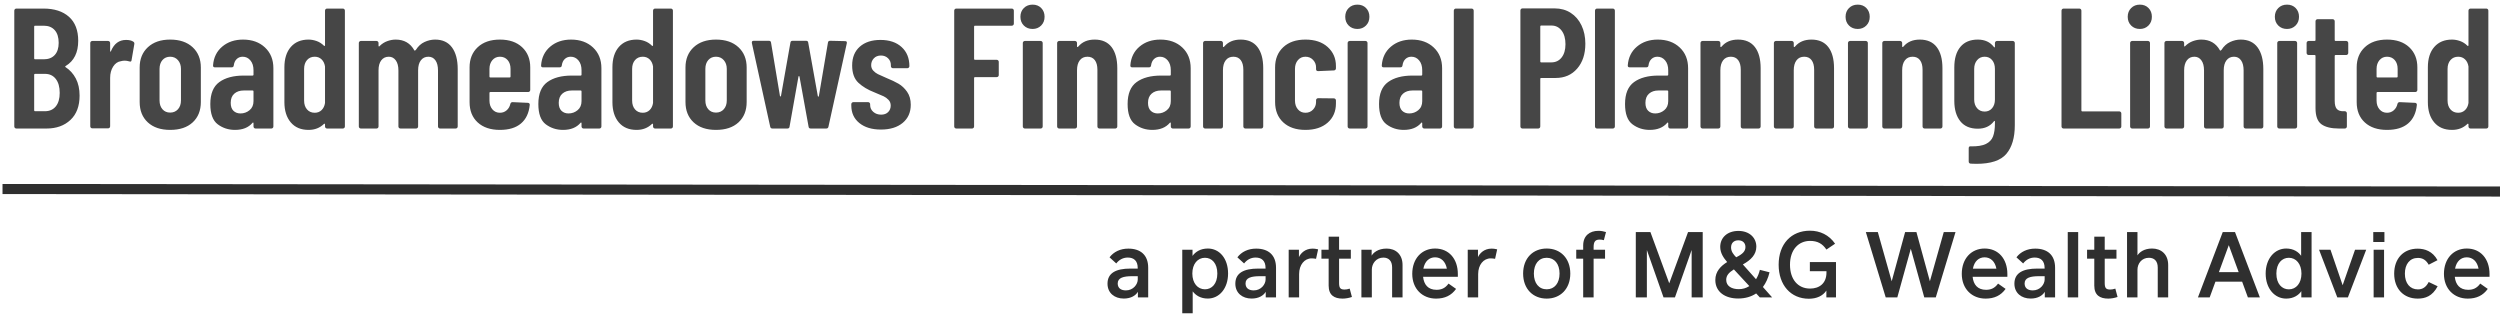
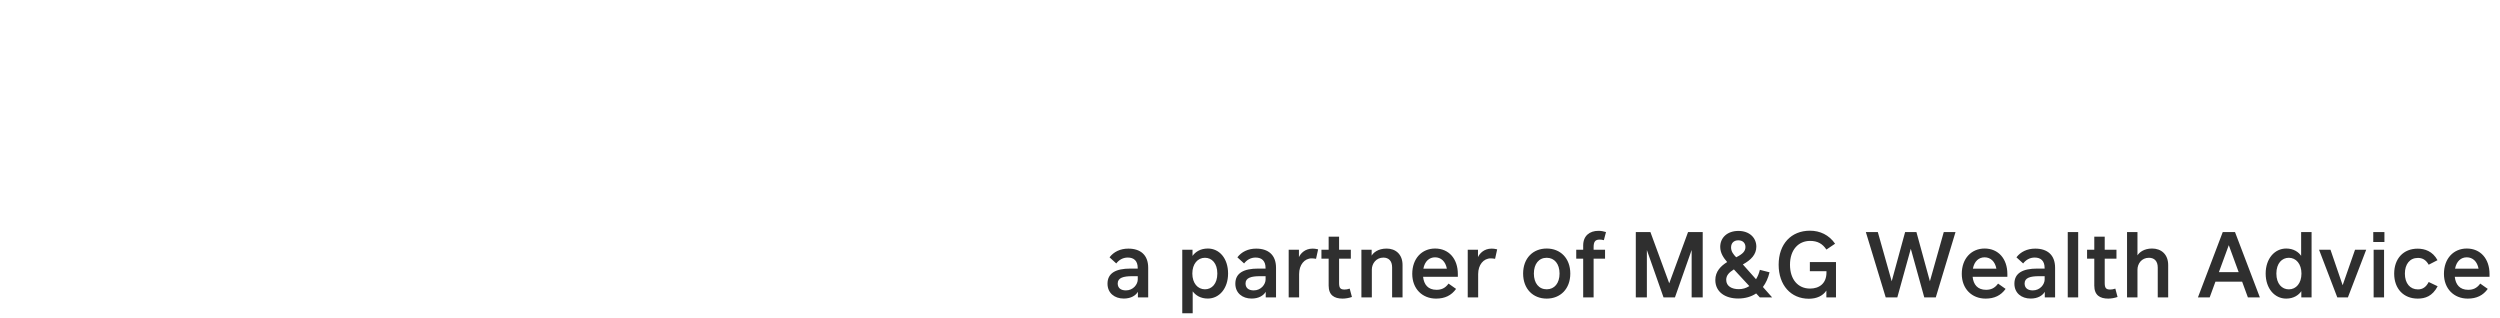
<svg xmlns="http://www.w3.org/2000/svg" width="496px" height="63px" viewBox="0 0 496 63" version="1.1">
  <title>Broadmeadows Financial Planning Limited</title>
  <desc>Created with Sketch.</desc>
  <g id="Page-1" stroke="none" stroke-width="1" fill="none" fill-rule="evenodd">
    <g id="Broadmeadows-Financial-Planning-Limited" transform="translate(1, -26)">
-       <rect id="Rectangle" x="0" y="0" width="500" height="120" />
-       <rect id="Rectangle" x="0" y="0" width="500" height="120" />
-       <path d="M8.228,51.5 C10.177,51.5 11.758,50.933 12.971,49.8 C14.184,48.667 14.79,47.057 14.79,44.972 C14.79,43.657 14.541,42.524 14.042,41.572 C13.543,40.62 12.852,39.861 11.968,39.294 C11.9,39.226 11.923,39.158 12.036,39.09 C13.691,38.093 14.518,36.427 14.518,34.092 C14.518,32.007 13.906,30.42 12.682,29.332 C11.458,28.244 9.769,27.7 7.616,27.7 L7.616,27.7 L2.244,27.7 C2.131,27.7 2.034,27.74 1.955,27.819 C1.876,27.898 1.836,27.995 1.836,28.108 L1.836,28.108 L1.836,51.092 C1.836,51.205 1.876,51.302 1.955,51.381 C2.034,51.46 2.131,51.5 2.244,51.5 L2.244,51.5 L8.228,51.5 Z M7.684,37.764 L5.95,37.764 C5.837,37.764 5.78,37.707 5.78,37.594 L5.78,37.594 L5.78,31.27 C5.78,31.157 5.837,31.1 5.95,31.1 L5.95,31.1 L7.684,31.1 C8.613,31.1 9.339,31.395 9.86,31.984 C10.381,32.573 10.642,33.412 10.642,34.5 C10.642,35.543 10.381,36.347 9.86,36.914 C9.339,37.481 8.613,37.764 7.684,37.764 L7.684,37.764 Z M7.922,48.066 L5.95,48.066 C5.837,48.066 5.78,48.009 5.78,47.896 L5.78,47.896 L5.78,40.824 C5.78,40.711 5.837,40.654 5.95,40.654 L5.95,40.654 L7.922,40.654 C8.829,40.654 9.543,40.988 10.064,41.657 C10.585,42.326 10.846,43.249 10.846,44.428 C10.846,45.584 10.585,46.479 10.064,47.114 C9.543,47.749 8.829,48.066 7.922,48.066 L7.922,48.066 Z M20.444,51.466 C20.557,51.466 20.653,51.426 20.733,51.347 C20.812,51.268 20.852,51.171 20.852,51.058 L20.852,51.058 L20.852,41.436 C20.852,40.575 21.05,39.832 21.447,39.209 C21.843,38.586 22.359,38.229 22.994,38.138 C23.22,38.07 23.47,38.036 23.742,38.036 C24.014,38.036 24.308,38.081 24.626,38.172 C24.92,38.285 25.079,38.206 25.102,37.934 L25.102,37.934 L25.646,34.772 C25.691,34.545 25.623,34.375 25.442,34.262 C25.102,34.035 24.626,33.922 24.014,33.922 C22.631,33.922 21.634,34.659 21.022,36.132 C20.999,36.223 20.965,36.262 20.92,36.251 C20.874,36.24 20.852,36.189 20.852,36.098 L20.852,36.098 L20.852,34.534 C20.852,34.421 20.812,34.324 20.733,34.245 C20.653,34.166 20.557,34.126 20.444,34.126 L20.444,34.126 L17.316,34.126 C17.202,34.126 17.106,34.166 17.027,34.245 C16.947,34.324 16.908,34.421 16.908,34.534 L16.908,34.534 L16.908,51.058 C16.908,51.171 16.947,51.268 17.027,51.347 C17.106,51.426 17.202,51.466 17.316,51.466 L17.316,51.466 L20.444,51.466 Z M32.761,51.772 C34.665,51.772 36.156,51.273 37.232,50.276 C38.309,49.279 38.847,47.93 38.847,46.23 L38.847,46.23 L38.847,39.396 C38.847,37.719 38.303,36.376 37.215,35.367 C36.127,34.358 34.643,33.854 32.761,33.854 C30.903,33.854 29.429,34.358 28.341,35.367 C27.253,36.376 26.709,37.719 26.709,39.396 L26.709,39.396 L26.709,46.23 C26.709,47.93 27.248,49.279 28.324,50.276 C29.401,51.273 30.88,51.772 32.761,51.772 Z M32.761,48.338 C32.127,48.338 31.617,48.117 31.231,47.675 C30.846,47.233 30.653,46.649 30.653,45.924 L30.653,45.924 L30.653,39.668 C30.653,38.943 30.846,38.359 31.231,37.917 C31.617,37.475 32.127,37.254 32.761,37.254 C33.396,37.254 33.912,37.481 34.308,37.934 C34.705,38.387 34.903,38.965 34.903,39.668 L34.903,39.668 L34.903,45.924 C34.903,46.649 34.705,47.233 34.308,47.675 C33.912,48.117 33.396,48.338 32.761,48.338 Z M45.623,51.772 C47.142,51.772 48.298,51.307 49.091,50.378 C49.136,50.31 49.182,50.287 49.227,50.31 C49.272,50.333 49.295,50.378 49.295,50.446 L49.295,50.446 L49.295,51.092 C49.295,51.205 49.335,51.302 49.414,51.381 C49.493,51.46 49.59,51.5 49.703,51.5 L49.703,51.5 L52.831,51.5 C52.944,51.5 53.041,51.46 53.12,51.381 C53.199,51.302 53.239,51.205 53.239,51.092 L53.239,51.092 L53.239,39.532 C53.239,37.832 52.684,36.461 51.573,35.418 C50.462,34.375 49.012,33.854 47.221,33.854 C45.566,33.854 44.189,34.319 43.09,35.248 C41.991,36.177 41.384,37.413 41.271,38.954 C41.248,39.226 41.373,39.362 41.645,39.362 L41.645,39.362 L44.943,39.362 C45.215,39.362 45.362,39.226 45.385,38.954 C45.453,38.433 45.646,38.019 45.963,37.713 C46.28,37.407 46.677,37.254 47.153,37.254 C47.765,37.254 48.275,37.498 48.683,37.985 C49.091,38.472 49.295,39.124 49.295,39.94 L49.295,39.94 L49.295,40.824 C49.295,40.937 49.238,40.994 49.125,40.994 L49.125,40.994 L47.357,40.994 C45.317,40.994 43.702,41.425 42.512,42.286 C41.322,43.147 40.727,44.598 40.727,46.638 C40.727,48.587 41.22,49.93 42.206,50.667 C43.192,51.404 44.331,51.772 45.623,51.772 Z M46.711,48.508 C46.144,48.508 45.68,48.332 45.317,47.981 C44.954,47.63 44.773,47.103 44.773,46.4 C44.773,45.607 45.011,45 45.487,44.581 C45.963,44.162 46.586,43.952 47.357,43.952 L47.357,43.952 L49.125,43.952 C49.238,43.952 49.295,44.009 49.295,44.122 L49.295,44.122 L49.295,46.06 C49.295,46.831 49.034,47.431 48.513,47.862 C47.992,48.293 47.391,48.508 46.711,48.508 Z M60.219,51.772 C61.443,51.772 62.463,51.375 63.279,50.582 C63.324,50.537 63.37,50.525 63.415,50.548 C63.46,50.571 63.483,50.616 63.483,50.684 L63.483,50.684 L63.483,51.092 C63.483,51.205 63.523,51.302 63.602,51.381 C63.681,51.46 63.778,51.5 63.891,51.5 L63.891,51.5 L67.019,51.5 C67.132,51.5 67.229,51.46 67.308,51.381 C67.387,51.302 67.427,51.205 67.427,51.092 L67.427,51.092 L67.427,28.108 C67.427,27.995 67.387,27.898 67.308,27.819 C67.229,27.74 67.132,27.7 67.019,27.7 L67.019,27.7 L63.891,27.7 C63.778,27.7 63.681,27.74 63.602,27.819 C63.523,27.898 63.483,27.995 63.483,28.108 L63.483,28.108 L63.483,34.976 C63.483,35.044 63.46,35.089 63.415,35.112 C63.37,35.135 63.324,35.123 63.279,35.078 C62.848,34.647 62.361,34.336 61.817,34.143 C61.273,33.95 60.74,33.854 60.219,33.854 C58.723,33.854 57.55,34.341 56.7,35.316 C55.85,36.291 55.425,37.639 55.425,39.362 L55.425,39.362 L55.425,46.264 C55.425,47.941 55.844,49.279 56.683,50.276 C57.522,51.273 58.7,51.772 60.219,51.772 Z M61.443,48.372 C60.808,48.372 60.298,48.151 59.913,47.709 C59.528,47.267 59.335,46.683 59.335,45.958 L59.335,45.958 L59.335,39.668 C59.335,38.943 59.528,38.359 59.913,37.917 C60.298,37.475 60.808,37.254 61.443,37.254 C61.987,37.254 62.44,37.43 62.803,37.781 C63.166,38.132 63.392,38.603 63.483,39.192 L63.483,39.192 L63.483,46.434 C63.392,47.023 63.166,47.494 62.803,47.845 C62.44,48.196 61.987,48.372 61.443,48.372 Z M73.693,51.5 C73.806,51.5 73.902,51.46 73.982,51.381 C74.061,51.302 74.101,51.205 74.101,51.092 L74.101,51.092 L74.101,39.94 C74.101,39.101 74.282,38.444 74.645,37.968 C75.007,37.492 75.506,37.254 76.141,37.254 C76.707,37.254 77.166,37.492 77.518,37.968 C77.869,38.444 78.045,39.113 78.045,39.974 L78.045,39.974 L78.045,51.092 C78.045,51.205 78.084,51.302 78.164,51.381 C78.243,51.46 78.339,51.5 78.453,51.5 L78.453,51.5 L81.547,51.5 C81.66,51.5 81.756,51.46 81.836,51.381 C81.915,51.302 81.955,51.205 81.955,51.092 L81.955,51.092 L81.955,39.94 C81.955,39.101 82.136,38.444 82.499,37.968 C82.861,37.492 83.36,37.254 83.995,37.254 C84.584,37.254 85.049,37.492 85.389,37.968 C85.729,38.444 85.899,39.113 85.899,39.974 L85.899,39.974 L85.899,51.092 C85.899,51.205 85.938,51.302 86.018,51.381 C86.097,51.46 86.193,51.5 86.307,51.5 L86.307,51.5 L89.401,51.5 C89.514,51.5 89.61,51.46 89.69,51.381 C89.769,51.302 89.809,51.205 89.809,51.092 L89.809,51.092 L89.809,39.702 C89.809,37.866 89.429,36.432 88.67,35.401 C87.91,34.37 86.794,33.854 85.321,33.854 C84.618,33.854 83.921,34.013 83.23,34.33 C82.538,34.647 81.966,35.169 81.513,35.894 C81.377,36.053 81.275,36.087 81.207,35.996 C80.413,34.568 79.178,33.854 77.501,33.854 C76.957,33.854 76.401,33.956 75.835,34.16 C75.268,34.364 74.758,34.693 74.305,35.146 C74.259,35.214 74.214,35.237 74.169,35.214 C74.123,35.191 74.101,35.146 74.101,35.078 L74.101,35.078 L74.101,34.534 C74.101,34.421 74.061,34.324 73.982,34.245 C73.902,34.166 73.806,34.126 73.693,34.126 L73.693,34.126 L70.599,34.126 C70.485,34.126 70.389,34.166 70.31,34.245 C70.23,34.324 70.191,34.421 70.191,34.534 L70.191,34.534 L70.191,51.092 C70.191,51.205 70.23,51.302 70.31,51.381 C70.389,51.46 70.485,51.5 70.599,51.5 L70.599,51.5 L73.693,51.5 Z M98.182,51.772 C99.973,51.772 101.367,51.347 102.364,50.497 C103.362,49.647 103.94,48.429 104.098,46.842 C104.121,46.706 104.093,46.598 104.013,46.519 C103.934,46.44 103.838,46.4 103.724,46.4 L103.724,46.4 L100.698,46.264 C100.472,46.264 100.324,46.377 100.256,46.604 C100.143,47.125 99.899,47.55 99.525,47.879 C99.151,48.208 98.704,48.372 98.182,48.372 C97.57,48.372 97.072,48.145 96.686,47.692 C96.301,47.239 96.108,46.661 96.108,45.958 L96.108,45.958 L96.108,44.428 C96.108,44.315 96.165,44.258 96.278,44.258 L96.278,44.258 L103.792,44.258 C103.906,44.258 104.002,44.218 104.081,44.139 C104.161,44.06 104.2,43.963 104.2,43.85 L104.2,43.85 L104.2,39.362 C104.2,37.707 103.662,36.376 102.585,35.367 C101.509,34.358 100.041,33.854 98.182,33.854 C96.324,33.854 94.856,34.358 93.779,35.367 C92.703,36.376 92.164,37.707 92.164,39.362 L92.164,39.362 L92.164,46.264 C92.164,47.964 92.703,49.307 93.779,50.293 C94.856,51.279 96.324,51.772 98.182,51.772 Z M100.12,41.368 L96.278,41.368 C96.165,41.368 96.108,41.311 96.108,41.198 L96.108,41.198 L96.108,39.668 C96.108,38.965 96.301,38.387 96.686,37.934 C97.072,37.481 97.57,37.254 98.182,37.254 C98.817,37.254 99.327,37.475 99.712,37.917 C100.098,38.359 100.29,38.943 100.29,39.668 L100.29,39.668 L100.29,41.198 C100.29,41.311 100.234,41.368 100.12,41.368 L100.12,41.368 Z M110.704,51.772 C112.223,51.772 113.379,51.307 114.172,50.378 C114.217,50.31 114.263,50.287 114.308,50.31 C114.353,50.333 114.376,50.378 114.376,50.446 L114.376,50.446 L114.376,51.092 C114.376,51.205 114.416,51.302 114.495,51.381 C114.574,51.46 114.671,51.5 114.784,51.5 L114.784,51.5 L117.912,51.5 C118.025,51.5 118.122,51.46 118.201,51.381 C118.28,51.302 118.32,51.205 118.32,51.092 L118.32,51.092 L118.32,39.532 C118.32,37.832 117.765,36.461 116.654,35.418 C115.543,34.375 114.093,33.854 112.302,33.854 C110.647,33.854 109.27,34.319 108.171,35.248 C107.072,36.177 106.465,37.413 106.352,38.954 C106.329,39.226 106.454,39.362 106.726,39.362 L106.726,39.362 L110.024,39.362 C110.296,39.362 110.443,39.226 110.466,38.954 C110.534,38.433 110.727,38.019 111.044,37.713 C111.361,37.407 111.758,37.254 112.234,37.254 C112.846,37.254 113.356,37.498 113.764,37.985 C114.172,38.472 114.376,39.124 114.376,39.94 L114.376,39.94 L114.376,40.824 C114.376,40.937 114.319,40.994 114.206,40.994 L114.206,40.994 L112.438,40.994 C110.398,40.994 108.783,41.425 107.593,42.286 C106.403,43.147 105.808,44.598 105.808,46.638 C105.808,48.587 106.301,49.93 107.287,50.667 C108.273,51.404 109.412,51.772 110.704,51.772 Z M111.792,48.508 C111.225,48.508 110.761,48.332 110.398,47.981 C110.035,47.63 109.854,47.103 109.854,46.4 C109.854,45.607 110.092,45 110.568,44.581 C111.044,44.162 111.667,43.952 112.438,43.952 L112.438,43.952 L114.206,43.952 C114.319,43.952 114.376,44.009 114.376,44.122 L114.376,44.122 L114.376,46.06 C114.376,46.831 114.115,47.431 113.594,47.862 C113.073,48.293 112.472,48.508 111.792,48.508 Z M125.3,51.772 C126.524,51.772 127.544,51.375 128.36,50.582 C128.405,50.537 128.45,50.525 128.496,50.548 C128.541,50.571 128.564,50.616 128.564,50.684 L128.564,50.684 L128.564,51.092 C128.564,51.205 128.603,51.302 128.683,51.381 C128.762,51.46 128.858,51.5 128.972,51.5 L128.972,51.5 L132.1,51.5 C132.213,51.5 132.309,51.46 132.389,51.381 C132.468,51.302 132.508,51.205 132.508,51.092 L132.508,51.092 L132.508,28.108 C132.508,27.995 132.468,27.898 132.389,27.819 C132.309,27.74 132.213,27.7 132.1,27.7 L132.1,27.7 L128.972,27.7 C128.858,27.7 128.762,27.74 128.683,27.819 C128.603,27.898 128.564,27.995 128.564,28.108 L128.564,28.108 L128.564,34.976 C128.564,35.044 128.541,35.089 128.496,35.112 C128.45,35.135 128.405,35.123 128.36,35.078 C127.929,34.647 127.442,34.336 126.898,34.143 C126.354,33.95 125.821,33.854 125.3,33.854 C123.804,33.854 122.631,34.341 121.781,35.316 C120.931,36.291 120.506,37.639 120.506,39.362 L120.506,39.362 L120.506,46.264 C120.506,47.941 120.925,49.279 121.764,50.276 C122.602,51.273 123.781,51.772 125.3,51.772 Z M126.524,48.372 C125.889,48.372 125.379,48.151 124.994,47.709 C124.608,47.267 124.416,46.683 124.416,45.958 L124.416,45.958 L124.416,39.668 C124.416,38.943 124.608,38.359 124.994,37.917 C125.379,37.475 125.889,37.254 126.524,37.254 C127.068,37.254 127.521,37.43 127.884,37.781 C128.246,38.132 128.473,38.603 128.564,39.192 L128.564,39.192 L128.564,46.434 C128.473,47.023 128.246,47.494 127.884,47.845 C127.521,48.196 127.068,48.372 126.524,48.372 Z M141.051,51.772 C142.955,51.772 144.446,51.273 145.522,50.276 C146.599,49.279 147.137,47.93 147.137,46.23 L147.137,46.23 L147.137,39.396 C147.137,37.719 146.593,36.376 145.505,35.367 C144.417,34.358 142.933,33.854 141.051,33.854 C139.193,33.854 137.719,34.358 136.631,35.367 C135.543,36.376 134.999,37.719 134.999,39.396 L134.999,39.396 L134.999,46.23 C134.999,47.93 135.538,49.279 136.614,50.276 C137.691,51.273 139.17,51.772 141.051,51.772 Z M141.051,48.338 C140.417,48.338 139.907,48.117 139.521,47.675 C139.136,47.233 138.943,46.649 138.943,45.924 L138.943,45.924 L138.943,39.668 C138.943,38.943 139.136,38.359 139.521,37.917 C139.907,37.475 140.417,37.254 141.051,37.254 C141.686,37.254 142.202,37.481 142.598,37.934 C142.995,38.387 143.193,38.965 143.193,39.668 L143.193,39.668 L143.193,45.924 C143.193,46.649 142.995,47.233 142.598,47.675 C142.202,48.117 141.686,48.338 141.051,48.338 Z M155.205,51.5 C155.477,51.5 155.624,51.375 155.647,51.126 L155.647,51.126 L157.415,41.198 C157.438,41.13 157.472,41.096 157.517,41.096 C157.562,41.096 157.596,41.13 157.619,41.198 L157.619,41.198 L159.421,51.126 C159.444,51.375 159.591,51.5 159.863,51.5 L159.863,51.5 L162.923,51.5 C163.172,51.5 163.32,51.375 163.365,51.126 L163.365,51.126 L167.003,34.602 C167.071,34.307 166.958,34.16 166.663,34.16 L166.663,34.16 L163.705,34.092 C163.433,34.092 163.286,34.217 163.263,34.466 L163.263,34.466 L161.461,45.074 C161.438,45.142 161.404,45.176 161.359,45.176 C161.314,45.176 161.28,45.142 161.257,45.074 L161.257,45.074 L159.353,34.466 C159.33,34.217 159.183,34.092 158.911,34.092 L158.911,34.092 L156.259,34.092 C155.987,34.092 155.84,34.217 155.817,34.466 L155.817,34.466 L153.947,45.04 C153.924,45.108 153.89,45.142 153.845,45.142 C153.8,45.142 153.766,45.108 153.743,45.04 L153.743,45.04 L151.975,34.466 C151.952,34.217 151.805,34.092 151.533,34.092 L151.533,34.092 L148.541,34.092 C148.292,34.092 148.167,34.194 148.167,34.398 L148.167,34.398 L148.167,34.534 L151.805,51.126 C151.85,51.375 151.998,51.5 152.247,51.5 L152.247,51.5 L155.205,51.5 Z M173.779,51.704 C175.592,51.704 177.032,51.262 178.097,50.378 C179.162,49.494 179.695,48.293 179.695,46.774 C179.695,45.754 179.451,44.898 178.964,44.207 C178.477,43.516 177.91,42.983 177.264,42.609 C176.618,42.235 175.819,41.855 174.867,41.47 C174.074,41.13 173.507,40.875 173.167,40.705 C172.827,40.535 172.521,40.303 172.249,40.008 C171.977,39.713 171.841,39.351 171.841,38.92 C171.841,38.399 172.017,37.951 172.368,37.577 C172.719,37.203 173.19,37.016 173.779,37.016 C174.346,37.016 174.816,37.197 175.19,37.56 C175.564,37.923 175.751,38.376 175.751,38.92 L175.751,38.92 L175.751,39.124 C175.751,39.237 175.791,39.334 175.87,39.413 C175.949,39.492 176.046,39.532 176.159,39.532 L176.159,39.532 L179.015,39.532 C179.128,39.532 179.225,39.492 179.304,39.413 C179.383,39.334 179.423,39.237 179.423,39.124 C179.423,37.537 178.907,36.274 177.876,35.333 C176.845,34.392 175.445,33.922 173.677,33.922 C171.954,33.922 170.589,34.37 169.58,35.265 C168.571,36.16 168.067,37.401 168.067,38.988 C168.067,40.507 168.481,41.651 169.308,42.422 C170.135,43.193 171.195,43.827 172.487,44.326 C173.371,44.689 173.983,44.949 174.323,45.108 C174.663,45.267 174.98,45.499 175.275,45.805 C175.57,46.111 175.717,46.491 175.717,46.944 C175.717,47.465 175.547,47.896 175.207,48.236 C174.867,48.576 174.402,48.746 173.813,48.746 C173.201,48.746 172.685,48.565 172.266,48.202 C171.847,47.839 171.637,47.386 171.637,46.842 L171.637,46.842 L171.637,46.672 C171.637,46.559 171.597,46.462 171.518,46.383 C171.439,46.304 171.342,46.264 171.229,46.264 L171.229,46.264 L168.305,46.264 C168.192,46.264 168.095,46.304 168.016,46.383 C167.937,46.462 167.897,46.559 167.897,46.672 L167.897,46.672 L167.897,46.91 C167.897,48.383 168.43,49.551 169.495,50.412 C170.56,51.273 171.988,51.704 173.779,51.704 Z M191.852,51.5 C191.966,51.5 192.062,51.46 192.141,51.381 C192.221,51.302 192.26,51.205 192.26,51.092 L192.26,51.092 L192.26,41.47 C192.26,41.357 192.317,41.3 192.43,41.3 L192.43,41.3 L196.748,41.3 C196.862,41.3 196.958,41.26 197.037,41.181 C197.117,41.102 197.156,41.005 197.156,40.892 L197.156,40.892 L197.156,38.274 C197.156,38.161 197.117,38.064 197.037,37.985 C196.958,37.906 196.862,37.866 196.748,37.866 L196.748,37.866 L192.43,37.866 C192.317,37.866 192.26,37.809 192.26,37.696 L192.26,37.696 L192.26,31.27 C192.26,31.157 192.317,31.1 192.43,31.1 L192.43,31.1 L199.74,31.1 C199.854,31.1 199.95,31.06 200.029,30.981 C200.109,30.902 200.148,30.805 200.148,30.692 L200.148,30.692 L200.148,28.108 C200.148,27.995 200.109,27.898 200.029,27.819 C199.95,27.74 199.854,27.7 199.74,27.7 L199.74,27.7 L188.724,27.7 C188.611,27.7 188.515,27.74 188.435,27.819 C188.356,27.898 188.316,27.995 188.316,28.108 L188.316,28.108 L188.316,51.092 C188.316,51.205 188.356,51.302 188.435,51.381 C188.515,51.46 188.611,51.5 188.724,51.5 L188.724,51.5 L191.852,51.5 Z M203.864,31.746 C204.544,31.746 205.111,31.519 205.564,31.066 C206.017,30.613 206.244,30.035 206.244,29.332 C206.244,28.629 206.023,28.051 205.581,27.598 C205.139,27.145 204.567,26.918 203.864,26.918 C203.161,26.918 202.583,27.145 202.13,27.598 C201.677,28.051 201.45,28.629 201.45,29.332 C201.45,30.035 201.677,30.613 202.13,31.066 C202.583,31.519 203.161,31.746 203.864,31.746 Z M205.462,51.5 C205.575,51.5 205.672,51.46 205.751,51.381 C205.83,51.302 205.87,51.205 205.87,51.092 L205.87,51.092 L205.87,34.534 C205.87,34.421 205.83,34.324 205.751,34.245 C205.672,34.166 205.575,34.126 205.462,34.126 L205.462,34.126 L202.334,34.126 C202.221,34.126 202.124,34.166 202.045,34.245 C201.966,34.324 201.926,34.421 201.926,34.534 L201.926,34.534 L201.926,51.092 C201.926,51.205 201.966,51.302 202.045,51.381 C202.124,51.46 202.221,51.5 202.334,51.5 L202.334,51.5 L205.462,51.5 Z M212.272,51.5 C212.385,51.5 212.481,51.46 212.561,51.381 C212.64,51.302 212.68,51.205 212.68,51.092 L212.68,51.092 L212.68,39.94 C212.68,39.101 212.861,38.444 213.224,37.968 C213.586,37.492 214.096,37.254 214.754,37.254 C215.388,37.254 215.876,37.481 216.216,37.934 C216.556,38.387 216.726,39.022 216.726,39.838 L216.726,39.838 L216.726,51.092 C216.726,51.205 216.765,51.302 216.845,51.381 C216.924,51.46 217.02,51.5 217.134,51.5 L217.134,51.5 L220.262,51.5 C220.375,51.5 220.471,51.46 220.551,51.381 C220.63,51.302 220.67,51.205 220.67,51.092 L220.67,51.092 L220.67,39.532 C220.67,37.719 220.29,36.319 219.531,35.333 C218.771,34.347 217.655,33.854 216.182,33.854 C214.799,33.854 213.722,34.307 212.952,35.214 C212.884,35.305 212.821,35.344 212.765,35.333 C212.708,35.322 212.68,35.282 212.68,35.214 L212.68,35.214 L212.68,34.534 C212.68,34.421 212.64,34.324 212.561,34.245 C212.481,34.166 212.385,34.126 212.272,34.126 L212.272,34.126 L209.144,34.126 C209.03,34.126 208.934,34.166 208.855,34.245 C208.775,34.324 208.736,34.421 208.736,34.534 L208.736,34.534 L208.736,51.092 C208.736,51.205 208.775,51.302 208.855,51.381 C208.934,51.46 209.03,51.5 209.144,51.5 L209.144,51.5 L212.272,51.5 Z M227.615,51.772 C229.134,51.772 230.29,51.307 231.083,50.378 C231.129,50.31 231.174,50.287 231.219,50.31 C231.265,50.333 231.287,50.378 231.287,50.446 L231.287,50.446 L231.287,51.092 C231.287,51.205 231.327,51.302 231.406,51.381 C231.486,51.46 231.582,51.5 231.695,51.5 L231.695,51.5 L234.823,51.5 C234.937,51.5 235.033,51.46 235.112,51.381 C235.192,51.302 235.231,51.205 235.231,51.092 L235.231,51.092 L235.231,39.532 C235.231,37.832 234.676,36.461 233.565,35.418 C232.455,34.375 231.004,33.854 229.213,33.854 C227.559,33.854 226.182,34.319 225.082,35.248 C223.983,36.177 223.377,37.413 223.263,38.954 C223.241,39.226 223.365,39.362 223.637,39.362 L223.637,39.362 L226.935,39.362 C227.207,39.362 227.355,39.226 227.377,38.954 C227.445,38.433 227.638,38.019 227.955,37.713 C228.273,37.407 228.669,37.254 229.145,37.254 C229.757,37.254 230.267,37.498 230.675,37.985 C231.083,38.472 231.287,39.124 231.287,39.94 L231.287,39.94 L231.287,40.824 C231.287,40.937 231.231,40.994 231.117,40.994 L231.117,40.994 L229.349,40.994 C227.309,40.994 225.694,41.425 224.504,42.286 C223.314,43.147 222.719,44.598 222.719,46.638 C222.719,48.587 223.212,49.93 224.198,50.667 C225.184,51.404 226.323,51.772 227.615,51.772 Z M228.703,48.508 C228.137,48.508 227.672,48.332 227.309,47.981 C226.947,47.63 226.765,47.103 226.765,46.4 C226.765,45.607 227.003,45 227.479,44.581 C227.955,44.162 228.579,43.952 229.349,43.952 L229.349,43.952 L231.117,43.952 C231.231,43.952 231.287,44.009 231.287,44.122 L231.287,44.122 L231.287,46.06 C231.287,46.831 231.027,47.431 230.505,47.862 C229.984,48.293 229.383,48.508 228.703,48.508 Z M241.225,51.5 C241.338,51.5 241.435,51.46 241.514,51.381 C241.593,51.302 241.633,51.205 241.633,51.092 L241.633,51.092 L241.633,39.94 C241.633,39.101 241.814,38.444 242.177,37.968 C242.54,37.492 243.05,37.254 243.707,37.254 C244.342,37.254 244.829,37.481 245.169,37.934 C245.509,38.387 245.679,39.022 245.679,39.838 L245.679,39.838 L245.679,51.092 C245.679,51.205 245.719,51.302 245.798,51.381 C245.877,51.46 245.974,51.5 246.087,51.5 L246.087,51.5 L249.215,51.5 C249.328,51.5 249.425,51.46 249.504,51.381 C249.583,51.302 249.623,51.205 249.623,51.092 L249.623,51.092 L249.623,39.532 C249.623,37.719 249.243,36.319 248.484,35.333 C247.725,34.347 246.608,33.854 245.135,33.854 C243.752,33.854 242.676,34.307 241.905,35.214 C241.837,35.305 241.775,35.344 241.718,35.333 C241.661,35.322 241.633,35.282 241.633,35.214 L241.633,35.214 L241.633,34.534 C241.633,34.421 241.593,34.324 241.514,34.245 C241.435,34.166 241.338,34.126 241.225,34.126 L241.225,34.126 L238.097,34.126 C237.984,34.126 237.887,34.166 237.808,34.245 C237.729,34.324 237.689,34.421 237.689,34.534 L237.689,34.534 L237.689,51.092 C237.689,51.205 237.729,51.302 237.808,51.381 C237.887,51.46 237.984,51.5 238.097,51.5 L238.097,51.5 L241.225,51.5 Z M257.997,51.772 C259.856,51.772 261.329,51.29 262.417,50.327 C263.505,49.364 264.049,48.1 264.049,46.536 L264.049,46.536 L264.049,45.924 C264.049,45.811 264.009,45.714 263.93,45.635 C263.851,45.556 263.754,45.516 263.641,45.516 L263.641,45.516 L260.513,45.482 C260.4,45.482 260.303,45.522 260.224,45.601 C260.145,45.68 260.105,45.777 260.105,45.89 L260.105,45.89 L260.105,46.23 C260.105,46.819 259.907,47.324 259.51,47.743 C259.113,48.162 258.609,48.372 257.997,48.372 C257.385,48.372 256.886,48.145 256.501,47.692 C256.116,47.239 255.923,46.661 255.923,45.958 L255.923,45.958 L255.923,39.668 C255.923,38.965 256.116,38.387 256.501,37.934 C256.886,37.481 257.385,37.254 257.997,37.254 C258.609,37.254 259.113,37.464 259.51,37.883 C259.907,38.302 260.105,38.795 260.105,39.362 L260.105,39.362 L260.105,39.702 C260.105,39.974 260.241,40.11 260.513,40.11 L260.513,40.11 L263.641,39.974 C263.754,39.974 263.851,39.934 263.93,39.855 C264.009,39.776 264.049,39.679 264.049,39.566 L264.049,39.566 L264.049,39.09 C264.049,37.571 263.505,36.319 262.417,35.333 C261.329,34.347 259.856,33.854 257.997,33.854 C256.138,33.854 254.671,34.358 253.594,35.367 C252.517,36.376 251.979,37.707 251.979,39.362 L251.979,39.362 L251.979,46.23 C251.979,47.93 252.517,49.279 253.594,50.276 C254.671,51.273 256.138,51.772 257.997,51.772 Z M268.309,31.746 C268.989,31.746 269.555,31.519 270.009,31.066 C270.462,30.613 270.689,30.035 270.689,29.332 C270.689,28.629 270.468,28.051 270.026,27.598 C269.584,27.145 269.011,26.918 268.309,26.918 C267.606,26.918 267.028,27.145 266.575,27.598 C266.121,28.051 265.895,28.629 265.895,29.332 C265.895,30.035 266.121,30.613 266.575,31.066 C267.028,31.519 267.606,31.746 268.309,31.746 Z M269.907,51.5 C270.02,51.5 270.116,51.46 270.196,51.381 C270.275,51.302 270.315,51.205 270.315,51.092 L270.315,51.092 L270.315,34.534 C270.315,34.421 270.275,34.324 270.196,34.245 C270.116,34.166 270.02,34.126 269.907,34.126 L269.907,34.126 L266.779,34.126 C266.665,34.126 266.569,34.166 266.49,34.245 C266.41,34.324 266.371,34.421 266.371,34.534 L266.371,34.534 L266.371,51.092 C266.371,51.205 266.41,51.302 266.49,51.381 C266.569,51.46 266.665,51.5 266.779,51.5 L266.779,51.5 L269.907,51.5 Z M277.498,51.772 C279.017,51.772 280.173,51.307 280.966,50.378 C281.012,50.31 281.057,50.287 281.102,50.31 C281.148,50.333 281.17,50.378 281.17,50.446 L281.17,50.446 L281.17,51.092 C281.17,51.205 281.21,51.302 281.289,51.381 C281.369,51.46 281.465,51.5 281.578,51.5 L281.578,51.5 L284.706,51.5 C284.82,51.5 284.916,51.46 284.995,51.381 C285.075,51.302 285.114,51.205 285.114,51.092 L285.114,51.092 L285.114,39.532 C285.114,37.832 284.559,36.461 283.448,35.418 C282.338,34.375 280.887,33.854 279.096,33.854 C277.442,33.854 276.065,34.319 274.965,35.248 C273.866,36.177 273.26,37.413 273.146,38.954 C273.124,39.226 273.248,39.362 273.52,39.362 L273.52,39.362 L276.818,39.362 C277.09,39.362 277.238,39.226 277.26,38.954 C277.328,38.433 277.521,38.019 277.838,37.713 C278.156,37.407 278.552,37.254 279.028,37.254 C279.64,37.254 280.15,37.498 280.558,37.985 C280.966,38.472 281.17,39.124 281.17,39.94 L281.17,39.94 L281.17,40.824 C281.17,40.937 281.114,40.994 281,40.994 L281,40.994 L279.232,40.994 C277.192,40.994 275.577,41.425 274.387,42.286 C273.197,43.147 272.602,44.598 272.602,46.638 C272.602,48.587 273.095,49.93 274.081,50.667 C275.067,51.404 276.206,51.772 277.498,51.772 Z M278.586,48.508 C278.02,48.508 277.555,48.332 277.192,47.981 C276.83,47.63 276.648,47.103 276.648,46.4 C276.648,45.607 276.886,45 277.362,44.581 C277.838,44.162 278.462,43.952 279.232,43.952 L279.232,43.952 L281,43.952 C281.114,43.952 281.17,44.009 281.17,44.122 L281.17,44.122 L281.17,46.06 C281.17,46.831 280.91,47.431 280.388,47.862 C279.867,48.293 279.266,48.508 278.586,48.508 Z M290.972,51.5 C291.085,51.5 291.182,51.46 291.261,51.381 C291.34,51.302 291.38,51.205 291.38,51.092 L291.38,51.092 L291.38,28.108 C291.38,27.995 291.34,27.898 291.261,27.819 C291.182,27.74 291.085,27.7 290.972,27.7 L290.972,27.7 L287.844,27.7 C287.731,27.7 287.634,27.74 287.555,27.819 C287.476,27.898 287.436,27.995 287.436,28.108 L287.436,28.108 L287.436,51.092 C287.436,51.205 287.476,51.302 287.555,51.381 C287.634,51.46 287.731,51.5 287.844,51.5 L287.844,51.5 L290.972,51.5 Z M304.183,51.5 C304.297,51.5 304.393,51.46 304.472,51.381 C304.552,51.302 304.591,51.205 304.591,51.092 L304.591,51.092 L304.591,41.64 C304.591,41.527 304.648,41.47 304.761,41.47 L304.761,41.47 L307.651,41.47 C309.419,41.47 310.842,40.847 311.918,39.6 C312.995,38.353 313.533,36.71 313.533,34.67 C313.533,33.31 313.278,32.097 312.768,31.032 C312.258,29.967 311.544,29.139 310.626,28.55 C309.708,27.961 308.649,27.666 307.447,27.666 L307.447,27.666 L301.055,27.666 C300.942,27.666 300.846,27.706 300.766,27.785 C300.687,27.864 300.647,27.961 300.647,28.074 L300.647,28.074 L300.647,51.092 C300.647,51.205 300.687,51.302 300.766,51.381 C300.846,51.46 300.942,51.5 301.055,51.5 L301.055,51.5 L304.183,51.5 Z M306.801,38.376 L304.761,38.376 C304.648,38.376 304.591,38.319 304.591,38.206 L304.591,38.206 L304.591,31.236 C304.591,31.123 304.648,31.066 304.761,31.066 L304.761,31.066 L306.801,31.066 C307.64,31.066 308.314,31.4 308.824,32.069 C309.334,32.738 309.589,33.639 309.589,34.772 C309.589,35.883 309.334,36.761 308.824,37.407 C308.314,38.053 307.64,38.376 306.801,38.376 L306.801,38.376 Z M318.983,51.5 C319.096,51.5 319.193,51.46 319.272,51.381 C319.351,51.302 319.391,51.205 319.391,51.092 L319.391,51.092 L319.391,28.108 C319.391,27.995 319.351,27.898 319.272,27.819 C319.193,27.74 319.096,27.7 318.983,27.7 L318.983,27.7 L315.855,27.7 C315.742,27.7 315.645,27.74 315.566,27.819 C315.487,27.898 315.447,27.995 315.447,28.108 L315.447,28.108 L315.447,51.092 C315.447,51.205 315.487,51.302 315.566,51.381 C315.645,51.46 315.742,51.5 315.855,51.5 L315.855,51.5 L318.983,51.5 Z M326.303,51.772 C327.822,51.772 328.978,51.307 329.771,50.378 C329.816,50.31 329.862,50.287 329.907,50.31 C329.952,50.333 329.975,50.378 329.975,50.446 L329.975,50.446 L329.975,51.092 C329.975,51.205 330.015,51.302 330.094,51.381 C330.173,51.46 330.27,51.5 330.383,51.5 L330.383,51.5 L333.511,51.5 C333.624,51.5 333.721,51.46 333.8,51.381 C333.879,51.302 333.919,51.205 333.919,51.092 L333.919,51.092 L333.919,39.532 C333.919,37.832 333.364,36.461 332.253,35.418 C331.142,34.375 329.692,33.854 327.901,33.854 C326.246,33.854 324.869,34.319 323.77,35.248 C322.671,36.177 322.064,37.413 321.951,38.954 C321.928,39.226 322.053,39.362 322.325,39.362 L322.325,39.362 L325.623,39.362 C325.895,39.362 326.042,39.226 326.065,38.954 C326.133,38.433 326.326,38.019 326.643,37.713 C326.96,37.407 327.357,37.254 327.833,37.254 C328.445,37.254 328.955,37.498 329.363,37.985 C329.771,38.472 329.975,39.124 329.975,39.94 L329.975,39.94 L329.975,40.824 C329.975,40.937 329.918,40.994 329.805,40.994 L329.805,40.994 L328.037,40.994 C325.997,40.994 324.382,41.425 323.192,42.286 C322.002,43.147 321.407,44.598 321.407,46.638 C321.407,48.587 321.9,49.93 322.886,50.667 C323.872,51.404 325.011,51.772 326.303,51.772 Z M327.391,48.508 C326.824,48.508 326.36,48.332 325.997,47.981 C325.634,47.63 325.453,47.103 325.453,46.4 C325.453,45.607 325.691,45 326.167,44.581 C326.643,44.162 327.266,43.952 328.037,43.952 L328.037,43.952 L329.805,43.952 C329.918,43.952 329.975,44.009 329.975,44.122 L329.975,44.122 L329.975,46.06 C329.975,46.831 329.714,47.431 329.193,47.862 C328.672,48.293 328.071,48.508 327.391,48.508 Z M339.913,51.5 C340.026,51.5 340.122,51.46 340.202,51.381 C340.281,51.302 340.321,51.205 340.321,51.092 L340.321,51.092 L340.321,39.94 C340.321,39.101 340.502,38.444 340.865,37.968 C341.227,37.492 341.737,37.254 342.395,37.254 C343.029,37.254 343.517,37.481 343.857,37.934 C344.197,38.387 344.367,39.022 344.367,39.838 L344.367,39.838 L344.367,51.092 C344.367,51.205 344.406,51.302 344.486,51.381 C344.565,51.46 344.661,51.5 344.775,51.5 L344.775,51.5 L347.903,51.5 C348.016,51.5 348.112,51.46 348.192,51.381 C348.271,51.302 348.311,51.205 348.311,51.092 L348.311,51.092 L348.311,39.532 C348.311,37.719 347.931,36.319 347.172,35.333 C346.412,34.347 345.296,33.854 343.823,33.854 C342.44,33.854 341.363,34.307 340.593,35.214 C340.525,35.305 340.462,35.344 340.406,35.333 C340.349,35.322 340.321,35.282 340.321,35.214 L340.321,35.214 L340.321,34.534 C340.321,34.421 340.281,34.324 340.202,34.245 C340.122,34.166 340.026,34.126 339.913,34.126 L339.913,34.126 L336.785,34.126 C336.671,34.126 336.575,34.166 336.496,34.245 C336.416,34.324 336.377,34.421 336.377,34.534 L336.377,34.534 L336.377,51.092 C336.377,51.205 336.416,51.302 336.496,51.381 C336.575,51.46 336.671,51.5 336.785,51.5 L336.785,51.5 L339.913,51.5 Z M354.474,51.5 C354.588,51.5 354.684,51.46 354.763,51.381 C354.843,51.302 354.882,51.205 354.882,51.092 L354.882,51.092 L354.882,39.94 C354.882,39.101 355.064,38.444 355.426,37.968 C355.789,37.492 356.299,37.254 356.956,37.254 C357.591,37.254 358.078,37.481 358.418,37.934 C358.758,38.387 358.928,39.022 358.928,39.838 L358.928,39.838 L358.928,51.092 C358.928,51.205 358.968,51.302 359.047,51.381 C359.127,51.46 359.223,51.5 359.336,51.5 L359.336,51.5 L362.464,51.5 C362.578,51.5 362.674,51.46 362.753,51.381 C362.833,51.302 362.872,51.205 362.872,51.092 L362.872,51.092 L362.872,39.532 C362.872,37.719 362.493,36.319 361.733,35.333 C360.974,34.347 359.858,33.854 358.384,33.854 C357.002,33.854 355.925,34.307 355.154,35.214 C355.086,35.305 355.024,35.344 354.967,35.333 C354.911,35.322 354.882,35.282 354.882,35.214 L354.882,35.214 L354.882,34.534 C354.882,34.421 354.843,34.324 354.763,34.245 C354.684,34.166 354.588,34.126 354.474,34.126 L354.474,34.126 L351.346,34.126 C351.233,34.126 351.137,34.166 351.057,34.245 C350.978,34.324 350.938,34.421 350.938,34.534 L350.938,34.534 L350.938,51.092 C350.938,51.205 350.978,51.302 351.057,51.381 C351.137,51.46 351.233,51.5 351.346,51.5 L351.346,51.5 L354.474,51.5 Z M367.574,31.746 C368.254,31.746 368.821,31.519 369.274,31.066 C369.727,30.613 369.954,30.035 369.954,29.332 C369.954,28.629 369.733,28.051 369.291,27.598 C368.849,27.145 368.277,26.918 367.574,26.918 C366.871,26.918 366.293,27.145 365.84,27.598 C365.387,28.051 365.16,28.629 365.16,29.332 C365.16,30.035 365.387,30.613 365.84,31.066 C366.293,31.519 366.871,31.746 367.574,31.746 Z M369.172,51.5 C369.285,51.5 369.382,51.46 369.461,51.381 C369.54,51.302 369.58,51.205 369.58,51.092 L369.58,51.092 L369.58,34.534 C369.58,34.421 369.54,34.324 369.461,34.245 C369.382,34.166 369.285,34.126 369.172,34.126 L369.172,34.126 L366.044,34.126 C365.931,34.126 365.834,34.166 365.755,34.245 C365.676,34.324 365.636,34.421 365.636,34.534 L365.636,34.534 L365.636,51.092 C365.636,51.205 365.676,51.302 365.755,51.381 C365.834,51.46 365.931,51.5 366.044,51.5 L366.044,51.5 L369.172,51.5 Z M375.982,51.5 C376.095,51.5 376.191,51.46 376.271,51.381 C376.35,51.302 376.39,51.205 376.39,51.092 L376.39,51.092 L376.39,39.94 C376.39,39.101 376.571,38.444 376.934,37.968 C377.296,37.492 377.806,37.254 378.464,37.254 C379.098,37.254 379.586,37.481 379.926,37.934 C380.266,38.387 380.436,39.022 380.436,39.838 L380.436,39.838 L380.436,51.092 C380.436,51.205 380.475,51.302 380.555,51.381 C380.634,51.46 380.73,51.5 380.844,51.5 L380.844,51.5 L383.972,51.5 C384.085,51.5 384.181,51.46 384.261,51.381 C384.34,51.302 384.38,51.205 384.38,51.092 L384.38,51.092 L384.38,39.532 C384.38,37.719 384,36.319 383.241,35.333 C382.481,34.347 381.365,33.854 379.892,33.854 C378.509,33.854 377.432,34.307 376.662,35.214 C376.594,35.305 376.531,35.344 376.475,35.333 C376.418,35.322 376.39,35.282 376.39,35.214 L376.39,35.214 L376.39,34.534 C376.39,34.421 376.35,34.324 376.271,34.245 C376.191,34.166 376.095,34.126 375.982,34.126 L375.982,34.126 L372.854,34.126 C372.74,34.126 372.644,34.166 372.565,34.245 C372.485,34.324 372.446,34.421 372.446,34.534 L372.446,34.534 L372.446,51.092 C372.446,51.205 372.485,51.302 372.565,51.381 C372.644,51.46 372.74,51.5 372.854,51.5 L372.854,51.5 L375.982,51.5 Z M391.121,58.504 C393.977,58.504 395.961,57.841 397.071,56.515 C398.182,55.189 398.737,53.302 398.737,50.854 L398.737,50.854 L398.737,34.534 C398.737,34.421 398.698,34.324 398.618,34.245 C398.539,34.166 398.443,34.126 398.329,34.126 L398.329,34.126 L395.201,34.126 C395.088,34.126 394.992,34.166 394.912,34.245 C394.833,34.324 394.793,34.421 394.793,34.534 L394.793,34.534 L394.793,35.282 C394.793,35.35 394.771,35.39 394.725,35.401 C394.68,35.412 394.635,35.384 394.589,35.316 C393.841,34.341 392.776,33.854 391.393,33.854 C389.897,33.854 388.747,34.336 387.942,35.299 C387.138,36.262 386.735,37.617 386.735,39.362 L386.735,39.362 L386.735,46.026 C386.735,47.726 387.132,49.069 387.925,50.055 C388.719,51.041 389.875,51.534 391.393,51.534 C392.776,51.534 393.841,51.047 394.589,50.072 C394.635,50.004 394.68,49.976 394.725,49.987 C394.771,49.998 394.793,50.038 394.793,50.106 L394.793,50.106 L394.793,50.48 C394.793,51.545 394.669,52.407 394.419,53.064 C394.17,53.721 393.7,54.22 393.008,54.56 C392.317,54.9 391.325,55.059 390.033,55.036 C389.739,54.991 389.591,55.115 389.591,55.41 L389.591,55.41 L389.591,58.028 C389.591,58.3 389.727,58.447 389.999,58.47 C390.249,58.493 390.623,58.504 391.121,58.504 Z M392.753,48.134 C392.141,48.134 391.643,47.913 391.257,47.471 C390.872,47.029 390.679,46.457 390.679,45.754 L390.679,45.754 L390.679,39.668 C390.679,38.965 390.872,38.387 391.257,37.934 C391.643,37.481 392.141,37.254 392.753,37.254 C393.365,37.254 393.858,37.475 394.232,37.917 C394.606,38.359 394.793,38.943 394.793,39.668 L394.793,39.668 L394.793,45.754 C394.793,46.457 394.606,47.029 394.232,47.471 C393.858,47.913 393.365,48.134 392.753,48.134 Z M419.463,51.5 C419.576,51.5 419.673,51.46 419.752,51.381 C419.831,51.302 419.871,51.205 419.871,51.092 L419.871,51.092 L419.871,48.508 C419.871,48.395 419.831,48.298 419.752,48.219 C419.673,48.14 419.576,48.1 419.463,48.1 L419.463,48.1 L412.119,48.1 C412.006,48.1 411.949,48.043 411.949,47.93 L411.949,47.93 L411.949,28.108 C411.949,27.995 411.909,27.898 411.83,27.819 C411.751,27.74 411.654,27.7 411.541,27.7 L411.541,27.7 L408.413,27.7 C408.3,27.7 408.203,27.74 408.124,27.819 C408.045,27.898 408.005,27.995 408.005,28.108 L408.005,28.108 L408.005,51.092 C408.005,51.205 408.045,51.302 408.124,51.381 C408.203,51.46 408.3,51.5 408.413,51.5 L408.413,51.5 L419.463,51.5 Z M423.553,31.746 C424.233,31.746 424.799,31.519 425.253,31.066 C425.706,30.613 425.933,30.035 425.933,29.332 C425.933,28.629 425.712,28.051 425.27,27.598 C424.828,27.145 424.255,26.918 423.553,26.918 C422.85,26.918 422.272,27.145 421.819,27.598 C421.365,28.051 421.139,28.629 421.139,29.332 C421.139,30.035 421.365,30.613 421.819,31.066 C422.272,31.519 422.85,31.746 423.553,31.746 Z M425.151,51.5 C425.264,51.5 425.36,51.46 425.44,51.381 C425.519,51.302 425.559,51.205 425.559,51.092 L425.559,51.092 L425.559,34.534 C425.559,34.421 425.519,34.324 425.44,34.245 C425.36,34.166 425.264,34.126 425.151,34.126 L425.151,34.126 L422.023,34.126 C421.909,34.126 421.813,34.166 421.734,34.245 C421.654,34.324 421.615,34.421 421.615,34.534 L421.615,34.534 L421.615,51.092 C421.615,51.205 421.654,51.302 421.734,51.381 C421.813,51.46 421.909,51.5 422.023,51.5 L422.023,51.5 L425.151,51.5 Z M431.926,51.5 C432.04,51.5 432.136,51.46 432.215,51.381 C432.295,51.302 432.334,51.205 432.334,51.092 L432.334,51.092 L432.334,39.94 C432.334,39.101 432.516,38.444 432.878,37.968 C433.241,37.492 433.74,37.254 434.374,37.254 C434.941,37.254 435.4,37.492 435.751,37.968 C436.103,38.444 436.278,39.113 436.278,39.974 L436.278,39.974 L436.278,51.092 C436.278,51.205 436.318,51.302 436.397,51.381 C436.477,51.46 436.573,51.5 436.686,51.5 L436.686,51.5 L439.78,51.5 C439.894,51.5 439.99,51.46 440.069,51.381 C440.149,51.302 440.188,51.205 440.188,51.092 L440.188,51.092 L440.188,39.94 C440.188,39.101 440.37,38.444 440.732,37.968 C441.095,37.492 441.594,37.254 442.228,37.254 C442.818,37.254 443.282,37.492 443.622,37.968 C443.962,38.444 444.132,39.113 444.132,39.974 L444.132,39.974 L444.132,51.092 C444.132,51.205 444.172,51.302 444.251,51.381 C444.331,51.46 444.427,51.5 444.54,51.5 L444.54,51.5 L447.634,51.5 C447.748,51.5 447.844,51.46 447.923,51.381 C448.003,51.302 448.042,51.205 448.042,51.092 L448.042,51.092 L448.042,39.702 C448.042,37.866 447.663,36.432 446.903,35.401 C446.144,34.37 445.028,33.854 443.554,33.854 C442.852,33.854 442.155,34.013 441.463,34.33 C440.772,34.647 440.2,35.169 439.746,35.894 C439.61,36.053 439.508,36.087 439.44,35.996 C438.647,34.568 437.412,33.854 435.734,33.854 C435.19,33.854 434.635,33.956 434.068,34.16 C433.502,34.364 432.992,34.693 432.538,35.146 C432.493,35.214 432.448,35.237 432.402,35.214 C432.357,35.191 432.334,35.146 432.334,35.078 L432.334,35.078 L432.334,34.534 C432.334,34.421 432.295,34.324 432.215,34.245 C432.136,34.166 432.04,34.126 431.926,34.126 L431.926,34.126 L428.832,34.126 C428.719,34.126 428.623,34.166 428.543,34.245 C428.464,34.324 428.424,34.421 428.424,34.534 L428.424,34.534 L428.424,51.092 C428.424,51.205 428.464,51.302 428.543,51.381 C428.623,51.46 428.719,51.5 428.832,51.5 L428.832,51.5 L431.926,51.5 Z M452.744,31.746 C453.424,31.746 453.991,31.519 454.444,31.066 C454.897,30.613 455.124,30.035 455.124,29.332 C455.124,28.629 454.903,28.051 454.461,27.598 C454.019,27.145 453.447,26.918 452.744,26.918 C452.041,26.918 451.463,27.145 451.01,27.598 C450.557,28.051 450.33,28.629 450.33,29.332 C450.33,30.035 450.557,30.613 451.01,31.066 C451.463,31.519 452.041,31.746 452.744,31.746 Z M454.342,51.5 C454.455,51.5 454.552,51.46 454.631,51.381 C454.71,51.302 454.75,51.205 454.75,51.092 L454.75,51.092 L454.75,34.534 C454.75,34.421 454.71,34.324 454.631,34.245 C454.552,34.166 454.455,34.126 454.342,34.126 L454.342,34.126 L451.214,34.126 C451.101,34.126 451.004,34.166 450.925,34.245 C450.846,34.324 450.806,34.421 450.806,34.534 L450.806,34.534 L450.806,51.092 C450.806,51.205 450.846,51.302 450.925,51.381 C451.004,51.46 451.101,51.5 451.214,51.5 L451.214,51.5 L454.342,51.5 Z M464.212,51.5 C464.325,51.5 464.421,51.46 464.501,51.381 C464.58,51.302 464.62,51.205 464.62,51.092 L464.62,51.092 L464.62,48.474 C464.62,48.361 464.58,48.264 464.501,48.185 C464.421,48.106 464.325,48.066 464.212,48.066 L464.212,48.066 L463.974,48.066 C463.384,48.089 462.942,47.947 462.648,47.641 C462.353,47.335 462.206,46.785 462.206,45.992 L462.206,45.992 L462.206,37.084 C462.206,36.971 462.262,36.914 462.376,36.914 L462.376,36.914 L464.484,36.914 C464.597,36.914 464.693,36.874 464.773,36.795 C464.852,36.716 464.892,36.619 464.892,36.506 L464.892,36.506 L464.892,34.534 C464.892,34.421 464.852,34.324 464.773,34.245 C464.693,34.166 464.597,34.126 464.484,34.126 L464.484,34.126 L462.376,34.126 C462.262,34.126 462.206,34.069 462.206,33.956 L462.206,33.956 L462.206,30.216 C462.206,30.103 462.166,30.006 462.087,29.927 C462.007,29.848 461.911,29.808 461.798,29.808 L461.798,29.808 L458.806,29.808 C458.692,29.808 458.596,29.848 458.517,29.927 C458.437,30.006 458.398,30.103 458.398,30.216 L458.398,30.216 L458.398,33.956 C458.398,34.069 458.341,34.126 458.228,34.126 L458.228,34.126 L457.038,34.126 C456.924,34.126 456.828,34.166 456.749,34.245 C456.669,34.324 456.63,34.421 456.63,34.534 L456.63,34.534 L456.63,36.506 C456.63,36.619 456.669,36.716 456.749,36.795 C456.828,36.874 456.924,36.914 457.038,36.914 L457.038,36.914 L458.228,36.914 C458.341,36.914 458.398,36.971 458.398,37.084 L458.398,37.084 L458.398,47.454 C458.398,49.018 458.789,50.083 459.571,50.65 C460.353,51.217 461.514,51.5 463.056,51.5 L463.056,51.5 L464.212,51.5 Z M472.585,51.772 C474.376,51.772 475.77,51.347 476.767,50.497 C477.765,49.647 478.343,48.429 478.501,46.842 C478.524,46.706 478.496,46.598 478.416,46.519 C478.337,46.44 478.241,46.4 478.127,46.4 L478.127,46.4 L475.101,46.264 C474.875,46.264 474.727,46.377 474.659,46.604 C474.546,47.125 474.302,47.55 473.928,47.879 C473.554,48.208 473.107,48.372 472.585,48.372 C471.973,48.372 471.475,48.145 471.089,47.692 C470.704,47.239 470.511,46.661 470.511,45.958 L470.511,45.958 L470.511,44.428 C470.511,44.315 470.568,44.258 470.681,44.258 L470.681,44.258 L478.195,44.258 C478.309,44.258 478.405,44.218 478.484,44.139 C478.564,44.06 478.603,43.963 478.603,43.85 L478.603,43.85 L478.603,39.362 C478.603,37.707 478.065,36.376 476.988,35.367 C475.912,34.358 474.444,33.854 472.585,33.854 C470.727,33.854 469.259,34.358 468.182,35.367 C467.106,36.376 466.567,37.707 466.567,39.362 L466.567,39.362 L466.567,46.264 C466.567,47.964 467.106,49.307 468.182,50.293 C469.259,51.279 470.727,51.772 472.585,51.772 Z M474.523,41.368 L470.681,41.368 C470.568,41.368 470.511,41.311 470.511,41.198 L470.511,41.198 L470.511,39.668 C470.511,38.965 470.704,38.387 471.089,37.934 C471.475,37.481 471.973,37.254 472.585,37.254 C473.22,37.254 473.73,37.475 474.115,37.917 C474.501,38.359 474.693,38.943 474.693,39.668 L474.693,39.668 L474.693,41.198 C474.693,41.311 474.637,41.368 474.523,41.368 L474.523,41.368 Z M485.481,51.772 C486.705,51.772 487.725,51.375 488.541,50.582 C488.586,50.537 488.632,50.525 488.677,50.548 C488.722,50.571 488.745,50.616 488.745,50.684 L488.745,50.684 L488.745,51.092 C488.745,51.205 488.785,51.302 488.864,51.381 C488.943,51.46 489.04,51.5 489.153,51.5 L489.153,51.5 L492.281,51.5 C492.394,51.5 492.491,51.46 492.57,51.381 C492.649,51.302 492.689,51.205 492.689,51.092 L492.689,51.092 L492.689,28.108 C492.689,27.995 492.649,27.898 492.57,27.819 C492.491,27.74 492.394,27.7 492.281,27.7 L492.281,27.7 L489.153,27.7 C489.04,27.7 488.943,27.74 488.864,27.819 C488.785,27.898 488.745,27.995 488.745,28.108 L488.745,28.108 L488.745,34.976 C488.745,35.044 488.722,35.089 488.677,35.112 C488.632,35.135 488.586,35.123 488.541,35.078 C488.11,34.647 487.623,34.336 487.079,34.143 C486.535,33.95 486.002,33.854 485.481,33.854 C483.985,33.854 482.812,34.341 481.962,35.316 C481.112,36.291 480.687,37.639 480.687,39.362 L480.687,39.362 L480.687,46.264 C480.687,47.941 481.106,49.279 481.945,50.276 C482.784,51.273 483.962,51.772 485.481,51.772 Z M486.705,48.372 C486.07,48.372 485.56,48.151 485.175,47.709 C484.79,47.267 484.597,46.683 484.597,45.958 L484.597,45.958 L484.597,39.668 C484.597,38.943 484.79,38.359 485.175,37.917 C485.56,37.475 486.07,37.254 486.705,37.254 C487.249,37.254 487.702,37.43 488.065,37.781 C488.428,38.132 488.654,38.603 488.745,39.192 L488.745,39.192 L488.745,46.434 C488.654,47.023 488.428,47.494 488.065,47.845 C487.702,48.196 487.249,48.372 486.705,48.372 Z" id="BroadmeadowsFinancialPlanningLimited" fill="#464646" fill-rule="nonzero" />
      <line x1="0.102" y1="61.2" x2="478" y2="60" id="Stroke-2" />
      <path d="M221.951,85.234 C223.418,85.234 224.327,84.613 224.759,83.893 L224.759,85 L226.802,85 L226.802,79.123 C226.802,76.549 225.236,75.325 222.86,75.325 C221.267,75.325 219.953,75.964 219.134,77.053 L220.466,78.268 C221.015,77.557 221.789,77.098 222.752,77.098 C223.958,77.098 224.723,77.737 224.723,79.177 L224.723,79.285 L223.283,79.285 C220.385,79.285 218.729,80.176 218.729,82.282 C218.729,84.136 220.124,85.234 221.951,85.234 Z M222.383,83.614 C221.375,83.614 220.754,83.146 220.754,82.237 C220.754,81.094 221.924,80.797 223.607,80.797 L224.732,80.797 L224.732,81.454 C224.732,82.381 223.859,83.614 222.383,83.614 Z M235.631,88.15 L235.631,83.803 C236.225,84.604 237.215,85.234 238.619,85.234 C240.905,85.234 242.651,83.227 242.651,80.266 C242.651,77.26 240.923,75.307 238.637,75.307 C237.143,75.307 236.153,75.991 235.595,76.774 L235.595,75.55 L233.561,75.55 L233.561,88.15 L235.631,88.15 Z M238.061,83.398 C236.63,83.398 235.559,82.192 235.559,80.266 C235.559,78.358 236.621,77.143 238.061,77.143 C239.429,77.143 240.518,78.223 240.518,80.266 C240.518,82.309 239.429,83.398 238.061,83.398 Z M247.313,85.234 C248.78,85.234 249.689,84.613 250.121,83.893 L250.121,85 L252.164,85 L252.164,79.123 C252.164,76.549 250.598,75.325 248.222,75.325 C246.629,75.325 245.315,75.964 244.496,77.053 L245.828,78.268 C246.377,77.557 247.151,77.098 248.114,77.098 C249.32,77.098 250.085,77.737 250.085,79.177 L250.085,79.285 L248.645,79.285 C245.747,79.285 244.091,80.176 244.091,82.282 C244.091,84.136 245.486,85.234 247.313,85.234 Z M247.745,83.614 C246.737,83.614 246.116,83.146 246.116,82.237 C246.116,81.094 247.286,80.797 248.969,80.797 L250.094,80.797 L250.094,81.454 C250.094,82.381 249.221,83.614 247.745,83.614 Z M256.745,85 L256.745,80.374 C256.745,78.547 257.798,77.26 259.238,77.26 C259.535,77.26 259.886,77.305 260.102,77.35 L260.516,75.469 C260.066,75.352 259.661,75.325 259.418,75.325 C257.888,75.325 257.024,76.306 256.709,77.017 L256.709,75.55 L254.675,75.55 L254.675,85 L256.745,85 Z M265.376,85.243 C265.934,85.243 266.627,85.126 267.221,84.919 L266.78,83.263 C266.357,83.398 266.078,83.443 265.763,83.443 C264.953,83.443 264.674,83.164 264.674,82.156 L264.674,77.314 L267.005,77.314 L267.005,75.55 L264.674,75.55 L264.674,72.949 L262.604,72.949 L262.604,75.55 L261.173,75.55 L261.173,77.314 L262.604,77.314 L262.604,82.66 C262.604,84.559 263.711,85.243 265.376,85.243 Z M271.172,85 L271.172,79.483 C271.172,78.295 272.036,77.107 273.458,77.107 C274.511,77.107 275.195,77.755 275.195,79.051 L275.195,85 L277.265,85 L277.265,78.574 C277.265,76.441 275.879,75.316 274.106,75.316 C272.378,75.316 271.451,76.162 271.136,76.72 L271.136,75.55 L269.102,75.55 L269.102,85 L271.172,85 Z M283.916,85.243 C285.662,85.243 286.949,84.622 287.885,83.317 L286.391,82.264 C285.698,83.227 284.915,83.497 283.997,83.497 C282.332,83.497 281.504,82.462 281.342,80.923 L288.236,80.923 L288.236,80.374 C288.236,77.35 286.454,75.307 283.727,75.307 C281.099,75.307 279.191,77.287 279.191,80.338 C279.191,83.299 281.189,85.243 283.916,85.243 Z M286.058,79.303 L281.396,79.303 C281.675,77.818 282.584,77.053 283.718,77.053 C284.897,77.053 285.788,77.863 286.058,79.303 Z M292.268,85 L292.268,80.374 C292.268,78.547 293.321,77.26 294.761,77.26 C295.058,77.26 295.409,77.305 295.625,77.35 L296.039,75.469 C295.589,75.352 295.184,75.325 294.941,75.325 C293.411,75.325 292.547,76.306 292.232,77.017 L292.232,75.55 L290.198,75.55 L290.198,85 L292.268,85 Z M305.867,85.243 C308.576,85.243 310.547,83.317 310.547,80.275 C310.547,77.224 308.576,75.307 305.867,75.307 C303.149,75.307 301.187,77.224 301.187,80.275 C301.187,83.317 303.149,85.243 305.867,85.243 Z M305.867,83.398 C304.319,83.398 303.32,82.192 303.32,80.275 C303.32,78.349 304.319,77.143 305.867,77.143 C307.406,77.143 308.414,78.349 308.414,80.275 C308.414,82.192 307.406,83.398 305.867,83.398 Z M315.173,85 L315.173,77.314 L317.441,77.314 L317.441,75.55 L315.173,75.55 L315.173,75.046 C315.173,74.02 315.452,73.534 316.352,73.534 C316.595,73.534 316.883,73.561 317.207,73.651 L317.63,72.04 C317.126,71.878 316.64,71.797 316.127,71.797 C314.399,71.797 313.103,72.76 313.103,74.704 L313.103,75.55 L311.726,75.55 L311.726,77.314 L313.103,77.314 L313.103,85 L315.173,85 Z M325.739,85 L325.739,75.604 L329.042,85 L331.31,85 L334.622,75.595 L334.622,85 L336.818,85 L336.818,72.04 L333.911,72.04 L330.176,82.21 L326.441,72.04 L323.543,72.04 L323.543,85 L325.739,85 Z M343.847,85.225 C345.242,85.225 346.439,84.874 347.42,84.217 L348.149,85 L350.588,85 L348.761,82.939 C349.355,82.156 349.805,81.175 350.075,80.023 L348.158,79.537 C347.987,80.266 347.717,80.887 347.393,81.4 L344.783,78.466 C346.403,77.575 347.456,76.495 347.456,74.938 C347.456,73.174 346.097,71.815 343.901,71.815 C341.687,71.815 340.292,73.156 340.292,74.983 C340.292,76.198 340.949,77.161 341.669,77.989 C340.418,78.763 339.32,79.843 339.32,81.553 C339.32,83.929 341.282,85.225 343.847,85.225 Z M343.46,77.044 C342.929,76.504 342.443,75.901 342.443,75.091 C342.443,74.263 342.956,73.678 343.883,73.678 C344.846,73.678 345.296,74.299 345.296,75.001 C345.296,75.838 344.747,76.405 343.46,77.044 Z M343.973,83.371 C342.623,83.371 341.48,82.804 341.48,81.526 C341.48,80.644 342.02,80.068 343.001,79.447 L346.07,82.759 C345.431,83.173 344.711,83.371 343.973,83.371 Z M357.878,85.27 C359.444,85.27 360.659,84.694 361.352,83.65 L361.352,85 L363.26,85 L363.26,77.989 L358.076,77.989 L358.076,79.807 L361.37,79.807 L361.37,80.104 C361.361,82.219 359.966,83.254 358.112,83.254 C355.736,83.254 354.134,81.463 354.134,78.52 C354.134,75.568 355.799,73.795 358.121,73.795 C359.552,73.795 360.56,74.308 361.361,75.514 L363.08,74.353 C361.883,72.607 360.083,71.77 358.094,71.77 C354.35,71.77 351.884,74.425 351.884,78.52 C351.884,82.57 354.296,85.27 357.878,85.27 Z M375.428,85 L378.101,75.352 L380.774,85 L383.06,85 L386.975,72.04 L384.644,72.04 L381.89,81.805 L379.217,72.04 L376.976,72.04 L374.312,81.805 L371.558,72.04 L369.182,72.04 L373.124,85 L375.428,85 Z M392.942,85.243 C394.688,85.243 395.975,84.622 396.911,83.317 L395.417,82.264 C394.724,83.227 393.941,83.497 393.023,83.497 C391.358,83.497 390.53,82.462 390.368,80.923 L397.262,80.923 L397.262,80.374 C397.262,77.35 395.48,75.307 392.753,75.307 C390.125,75.307 388.217,77.287 388.217,80.338 C388.217,83.299 390.215,85.243 392.942,85.243 Z M395.084,79.303 L390.422,79.303 C390.701,77.818 391.61,77.053 392.744,77.053 C393.923,77.053 394.814,77.863 395.084,79.303 Z M401.879,85.234 C403.346,85.234 404.255,84.613 404.687,83.893 L404.687,85 L406.73,85 L406.73,79.123 C406.73,76.549 405.164,75.325 402.788,75.325 C401.195,75.325 399.881,75.964 399.062,77.053 L400.394,78.268 C400.943,77.557 401.717,77.098 402.68,77.098 C403.886,77.098 404.651,77.737 404.651,79.177 L404.651,79.285 L403.211,79.285 C400.313,79.285 398.657,80.176 398.657,82.282 C398.657,84.136 400.052,85.234 401.879,85.234 Z M402.311,83.614 C401.303,83.614 400.682,83.146 400.682,82.237 C400.682,81.094 401.852,80.797 403.535,80.797 L404.66,80.797 L404.66,81.454 C404.66,82.381 403.787,83.614 402.311,83.614 Z M411.311,85 L411.311,72.04 L409.241,72.04 L409.241,85 L411.311,85 Z M417.278,85.243 C417.836,85.243 418.529,85.126 419.123,84.919 L418.682,83.263 C418.259,83.398 417.98,83.443 417.665,83.443 C416.855,83.443 416.576,83.164 416.576,82.156 L416.576,77.314 L418.907,77.314 L418.907,75.55 L416.576,75.55 L416.576,72.949 L414.506,72.949 L414.506,75.55 L413.075,75.55 L413.075,77.314 L414.506,77.314 L414.506,82.66 C414.506,84.559 415.613,85.243 417.278,85.243 Z M423.074,85 L423.074,79.51 C423.074,78.331 423.884,77.143 425.351,77.143 C426.413,77.143 427.097,77.791 427.097,79.087 L427.097,85 L429.167,85 L429.167,78.583 C429.167,76.45 427.781,75.307 425.972,75.307 C424.352,75.307 423.425,76.09 423.074,76.666 L423.074,72.04 L421.004,72.04 L421.004,85 L423.074,85 Z M437.402,85 L438.545,81.877 L443.837,81.877 L444.98,85 L447.356,85 L442.424,72.04 L439.994,72.04 L435.071,85 L437.402,85 Z M443.153,79.996 L439.229,79.996 L441.191,74.641 L443.153,79.996 Z M452.585,85.243 C454.097,85.243 455.105,84.496 455.582,83.767 L455.582,85 L457.616,85 L457.616,72.04 L455.546,72.04 L455.546,76.756 C455.042,76.018 454.061,75.307 452.585,75.307 C450.281,75.307 448.508,77.323 448.508,80.275 C448.508,83.236 450.281,85.243 452.585,85.243 Z M453.107,83.407 C451.739,83.407 450.632,82.318 450.632,80.275 C450.632,78.241 451.739,77.143 453.107,77.143 C454.538,77.143 455.609,78.358 455.609,80.275 C455.609,82.192 454.556,83.407 453.107,83.407 Z M464.825,85 L468.452,75.55 L466.238,75.55 L463.781,82.588 L461.369,75.55 L459.101,75.55 L462.719,85 L464.825,85 Z M472.07,74.011 L472.07,72.04 L469.856,72.04 L469.856,74.011 L472.07,74.011 Z M471.998,85 L471.998,75.55 L469.928,75.55 L469.928,85 L471.998,85 Z M478.676,85.243 C480.179,85.243 481.601,84.757 482.627,82.795 L480.854,81.949 C480.323,82.984 479.639,83.416 478.712,83.416 C477.155,83.416 476.129,82.219 476.129,80.284 C476.129,78.403 477.11,77.17 478.712,77.17 C479.612,77.17 480.305,77.548 480.854,78.52 L482.6,77.62 C481.637,75.847 480.089,75.334 478.649,75.334 C475.859,75.334 474.005,77.287 474.005,80.293 C474.005,83.281 475.868,85.243 478.676,85.243 Z M488.603,85.243 C490.349,85.243 491.636,84.622 492.572,83.317 L491.078,82.264 C490.385,83.227 489.602,83.497 488.684,83.497 C487.019,83.497 486.191,82.462 486.029,80.923 L492.923,80.923 L492.923,80.374 C492.923,77.35 491.141,75.307 488.414,75.307 C485.786,75.307 483.878,77.287 483.878,80.338 C483.878,83.299 485.876,85.243 488.603,85.243 Z M490.745,79.303 L486.083,79.303 C486.362,77.818 487.271,77.053 488.405,77.053 C489.584,77.053 490.475,77.863 490.745,79.303 Z" id="apartnerofM&amp;GWealthAdvice" fill="#2F2F2F" fill-rule="nonzero" />
-       <line x1="494" y1="64" x2="0.5" y2="63.5" id="Line" stroke="#2F2F2F" stroke-width="2" stroke-linecap="square" />
    </g>
  </g>
</svg>